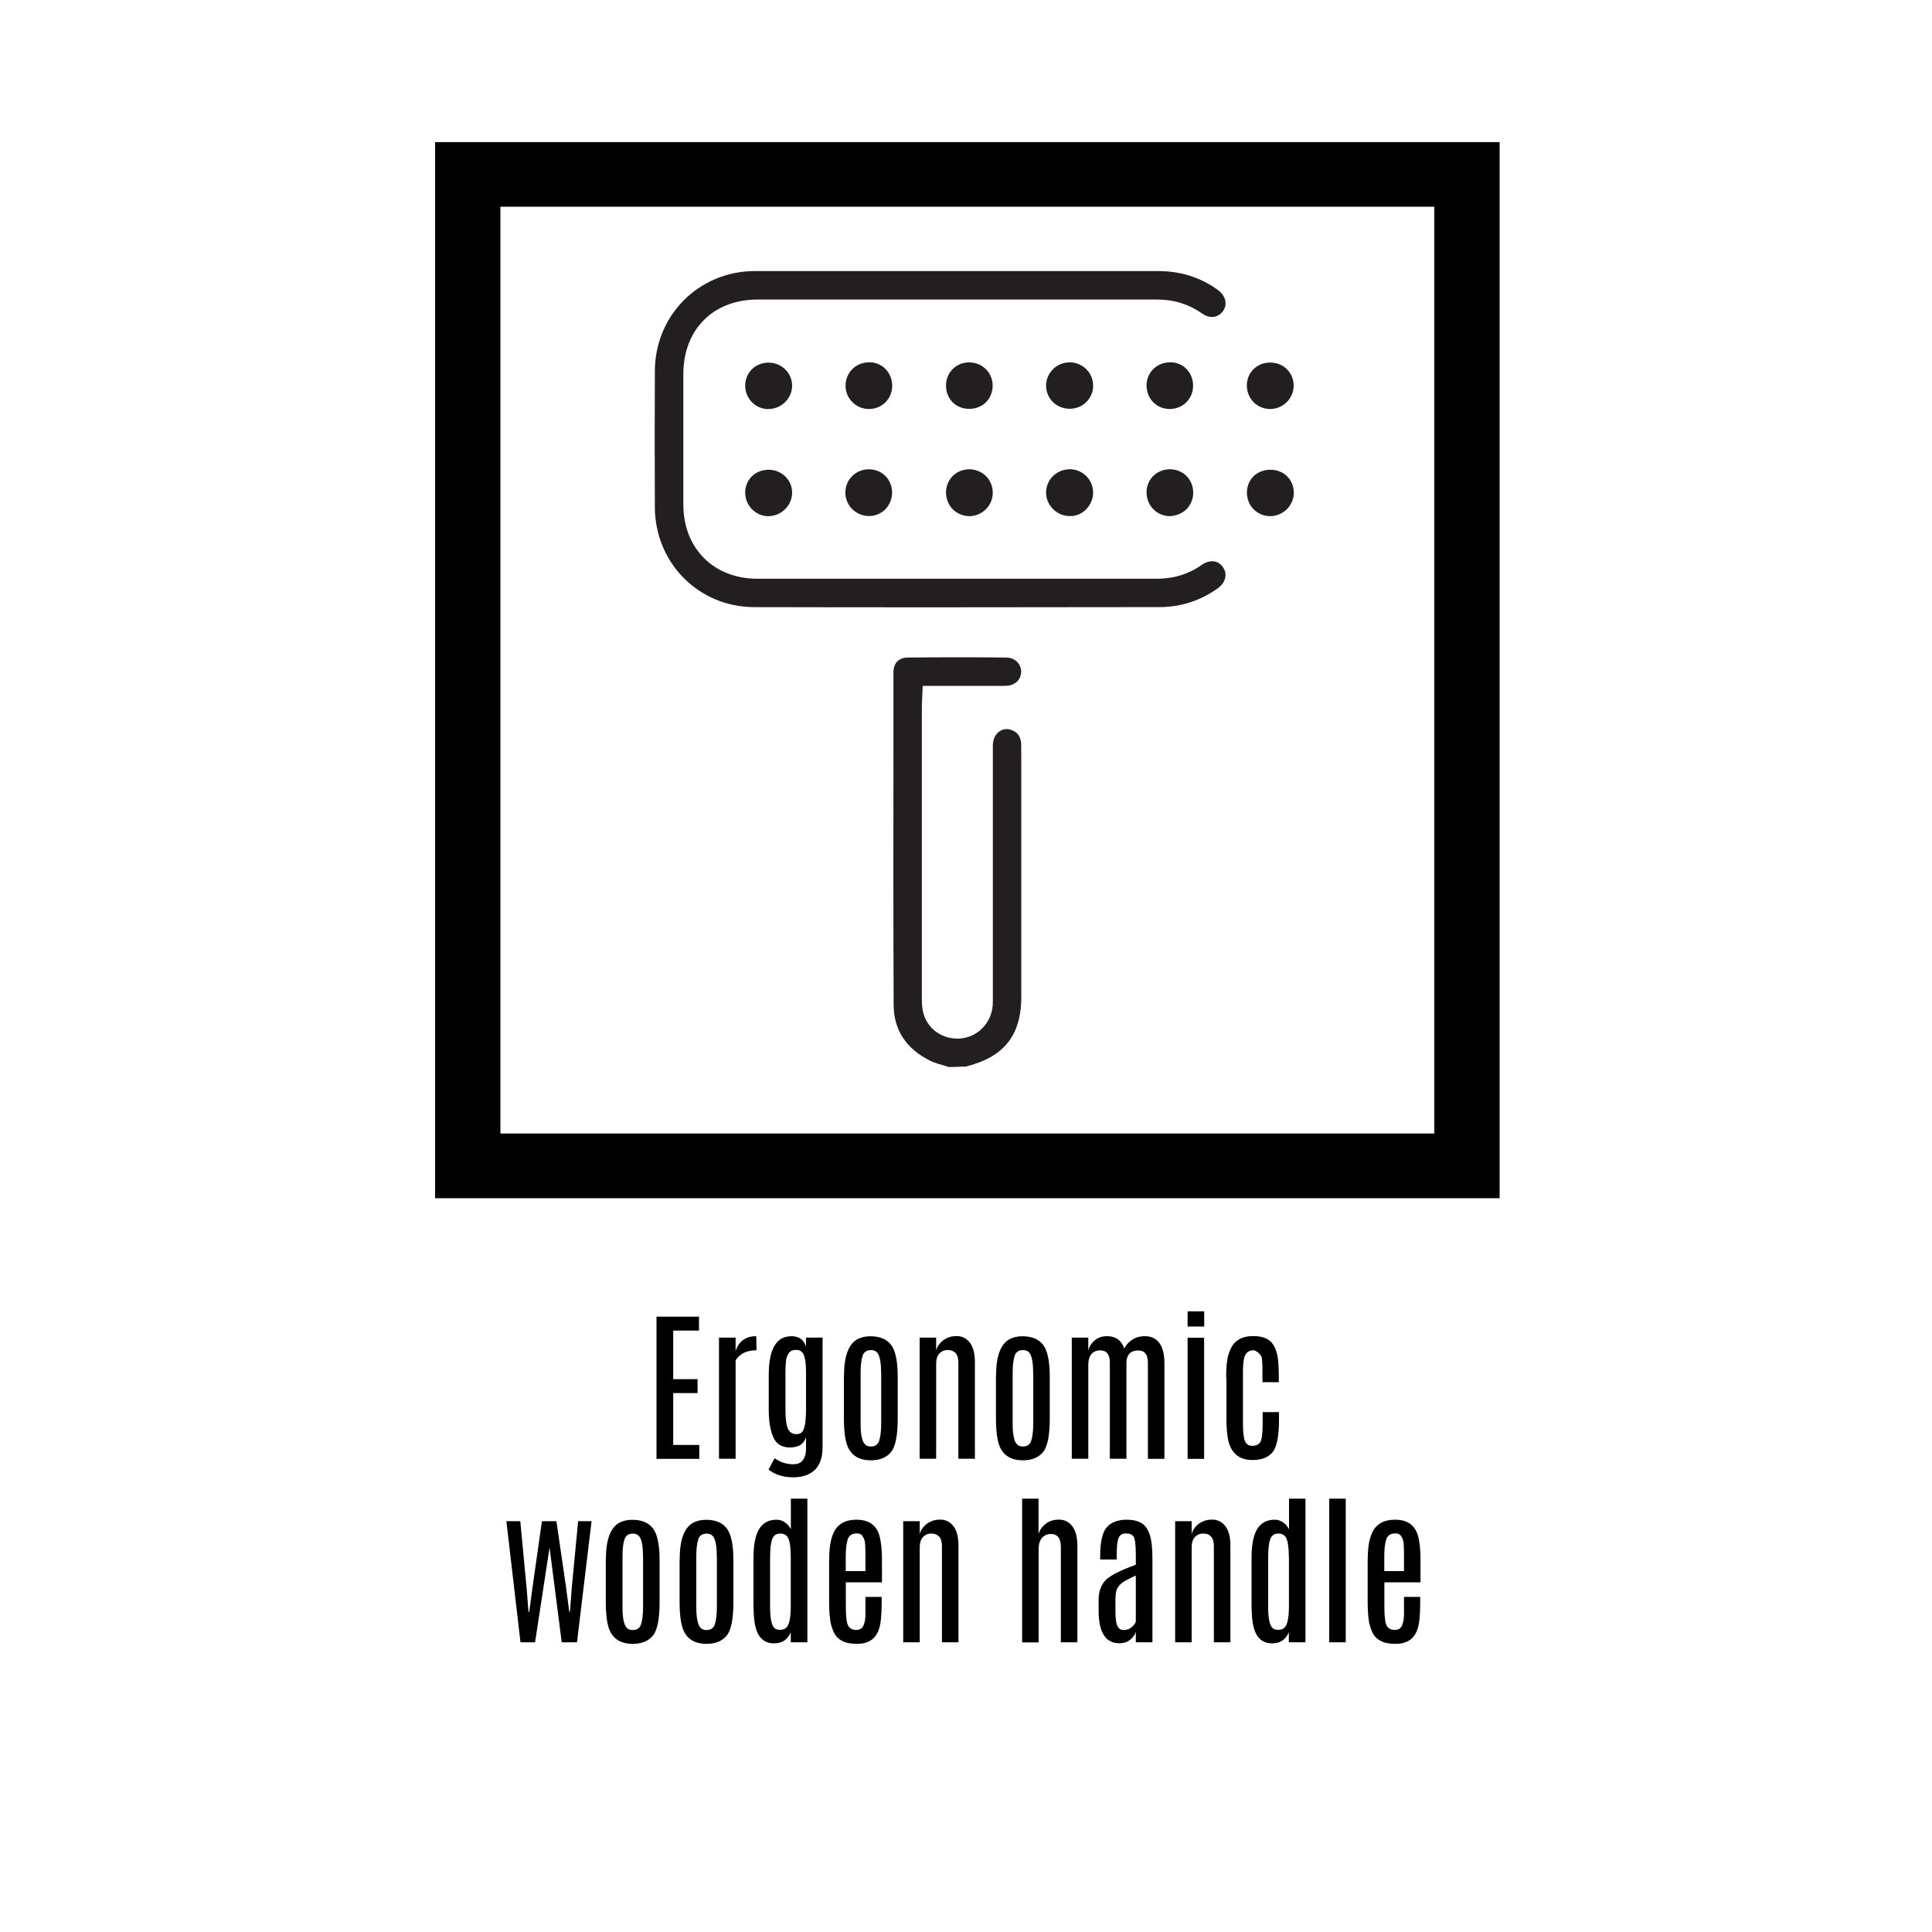
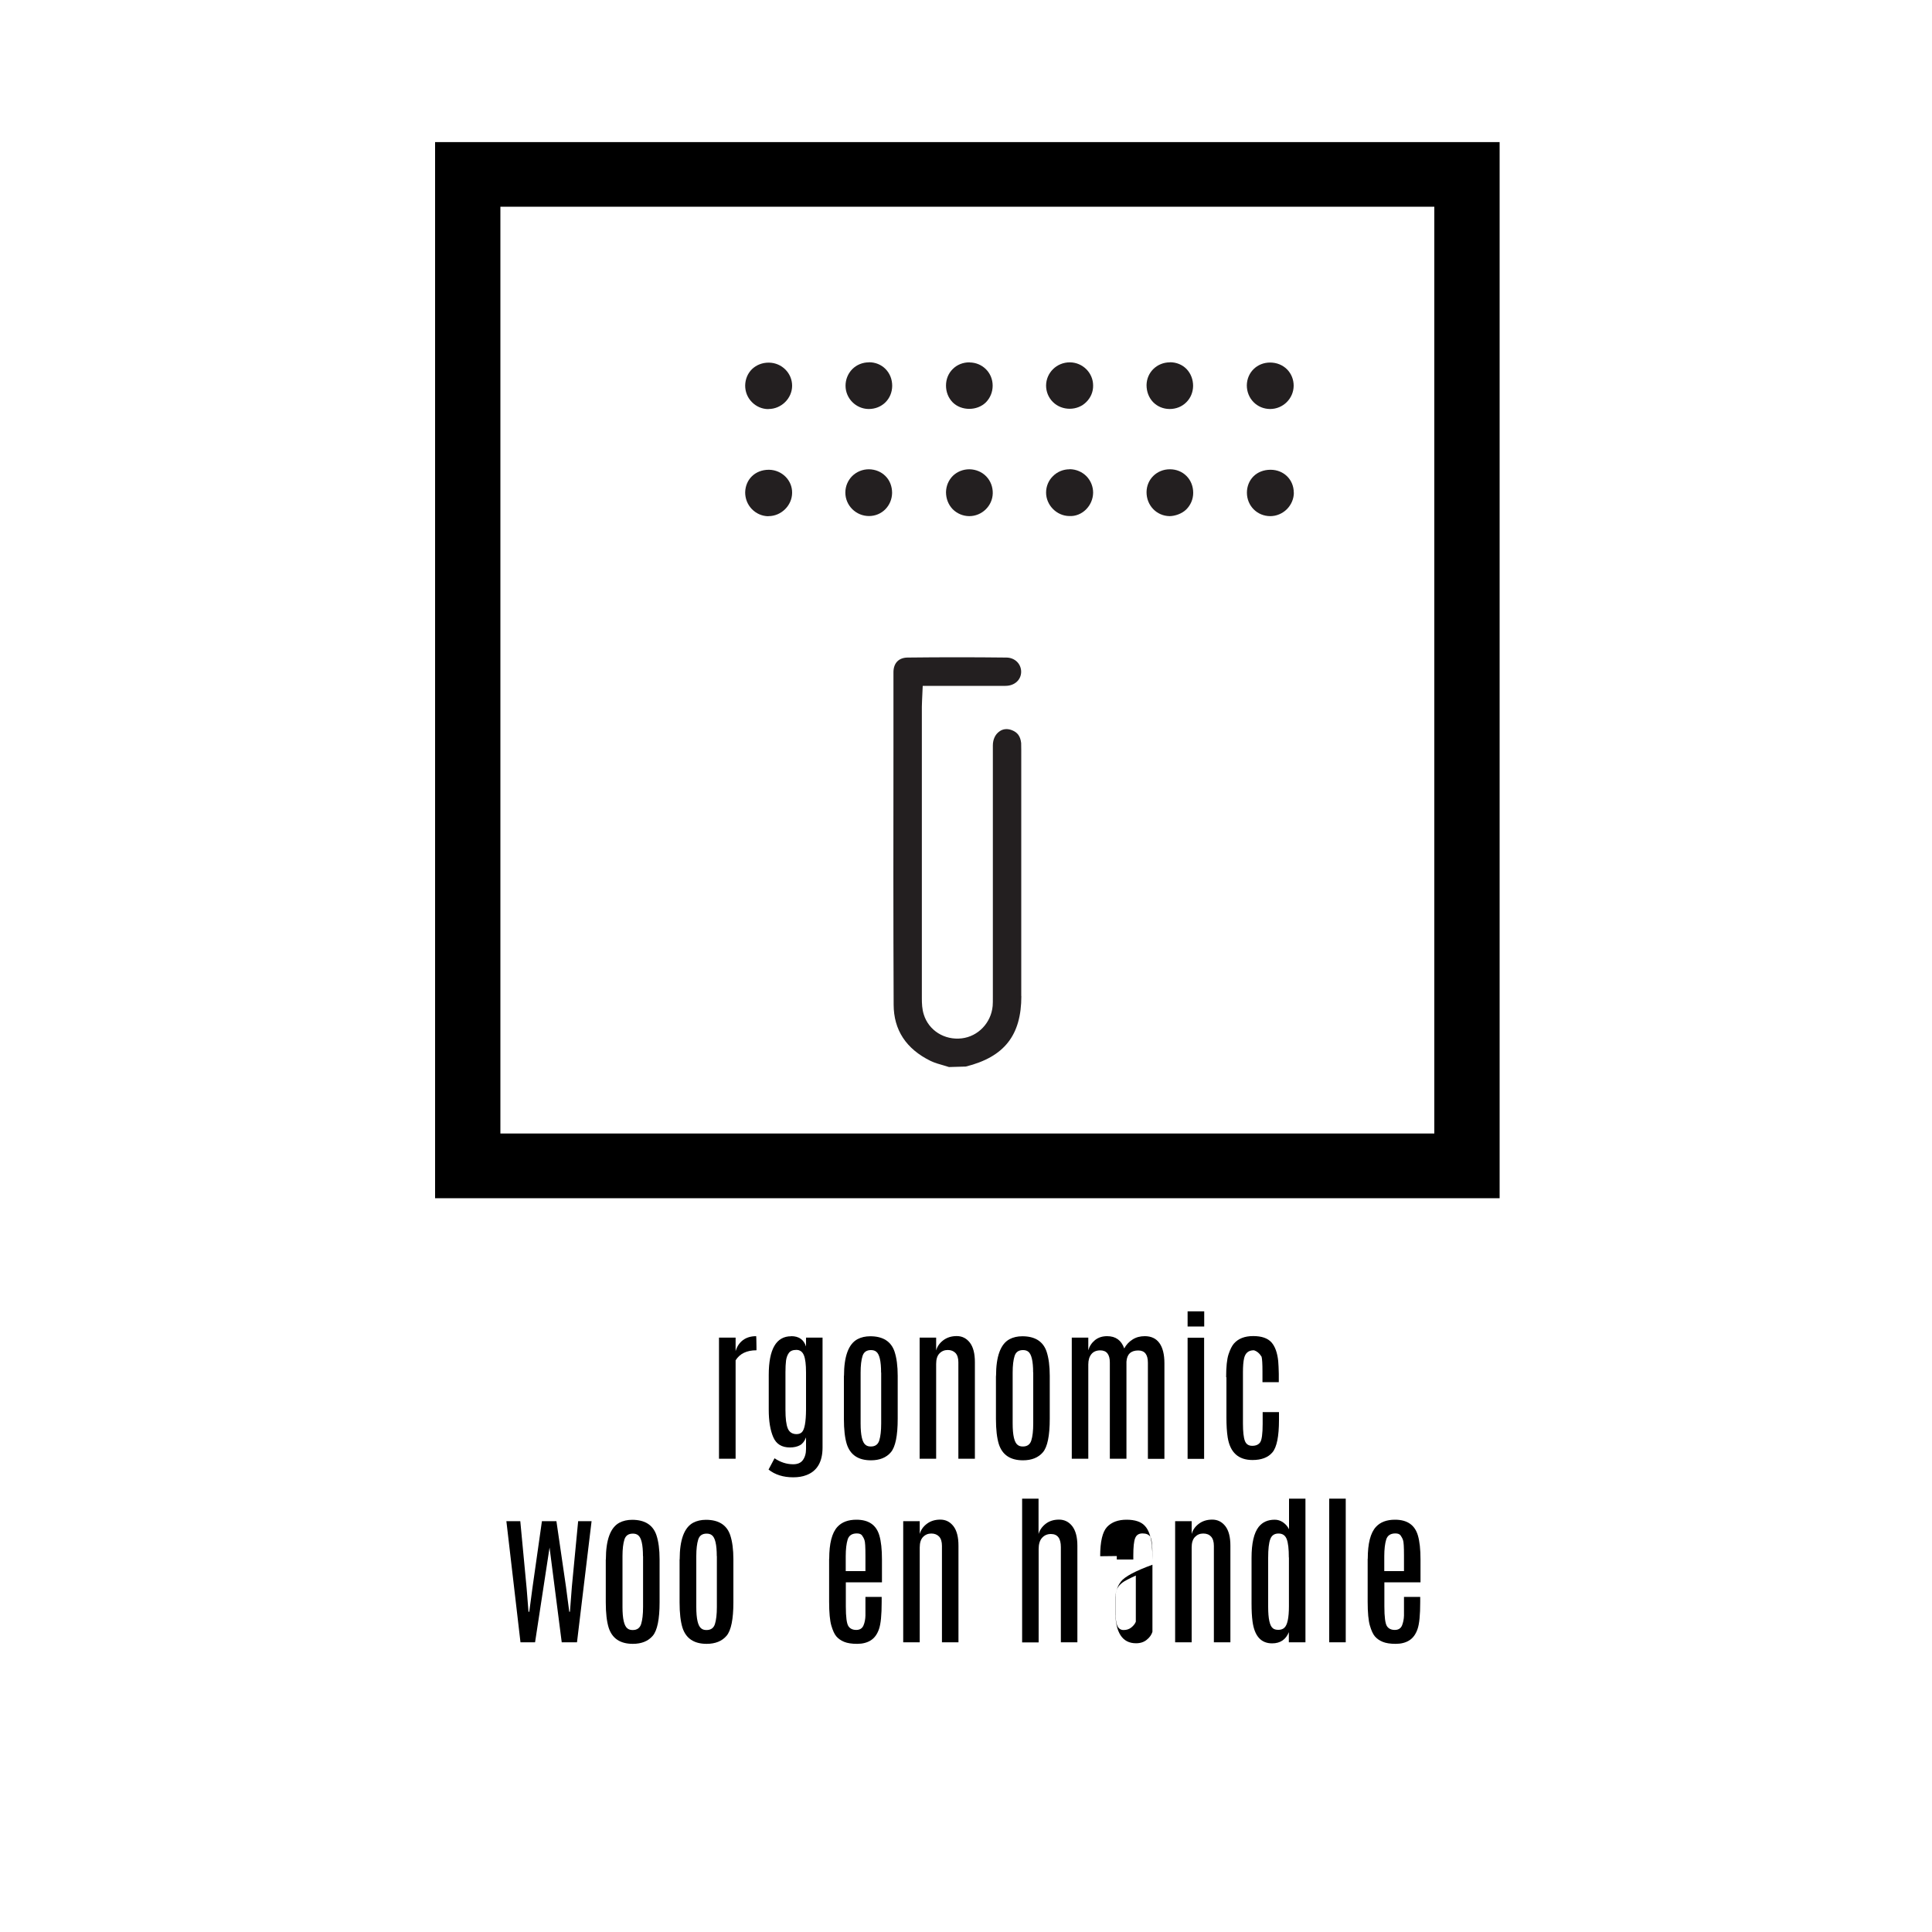
<svg xmlns="http://www.w3.org/2000/svg" id="Layer_1" data-name="Layer 1" viewBox="0 0 200 200">
  <defs>
    <style>
      .cls-1 {
        fill: #231f20;
      }
    </style>
  </defs>
  <g>
-     <path d="m67.96,136.3h4.4v1.44h-2.67v5.03h2.52v1.44h-2.52v5.37h2.7v1.44h-4.43v-14.71Z" />
    <path d="m78.28,138.32s.03.36.03,1.09v.37c-1.01,0-1.73.35-2.16,1.04v10.19h-1.72v-12.54h1.72v1.4c.14-.49.4-.87.76-1.14.36-.27.82-.41,1.37-.41Z" />
    <path d="m81.91,138.32c.79,0,1.3.36,1.53,1.07v-.92h1.71v11.37c0,1.49-.56,2.45-1.69,2.87-.39.15-.84.22-1.35.22-1.03,0-1.88-.27-2.55-.8l.62-1.17c.61.41,1.25.62,1.93.62.45,0,.79-.14,1-.43s.33-.67.33-1.15v-1.2c-.15.39-.36.66-.63.81-.28.15-.62.23-1.04.23-.84,0-1.41-.35-1.72-1.06-.31-.71-.47-1.66-.47-2.85v-3.59c0-2.67.77-4.01,2.32-4.01Zm1.53,3.76c0-.81-.07-1.41-.22-1.78-.15-.37-.41-.56-.78-.56s-.63.11-.78.32-.25.48-.29.79c-.04.32-.06.72-.06,1.2v3.9c0,.89.08,1.53.24,1.92s.47.59.91.59c.23,0,.42-.07.55-.2.28-.27.42-1.05.43-2.32v-3.87Z" />
    <path d="m87.37,142.43c0-2.03.47-3.3,1.4-3.8.38-.2.82-.3,1.32-.3,1.31,0,2.15.53,2.51,1.58.22.66.33,1.5.33,2.52v4.44c0,1.76-.24,2.92-.71,3.47s-1.16.83-2.06.83c-1.31,0-2.14-.56-2.5-1.67-.2-.64-.3-1.52-.3-2.62v-4.44Zm3.84-.34c0-1.19-.17-1.92-.51-2.17-.14-.11-.32-.16-.54-.16-.45,0-.74.2-.87.61-.13.41-.2.98-.2,1.72v5.26c0,1.23.17,1.97.52,2.23.14.11.31.16.52.16h.03c.44,0,.73-.21.86-.62.13-.42.2-1,.2-1.77v-5.26Z" />
    <path d="m96.91,139.8c.11-.41.35-.76.73-1.05.38-.29.84-.44,1.4-.44s1.01.23,1.36.68c.35.46.52,1.13.52,2.02v10h-1.71v-9.99c0-.42-.1-.74-.29-.95-.2-.21-.47-.32-.81-.32s-.63.12-.86.36-.34.6-.34,1.08v9.82h-1.71v-12.54h1.71v1.33Z" />
    <path d="m103.11,142.43c0-2.03.47-3.3,1.4-3.8.38-.2.82-.3,1.32-.3,1.31,0,2.15.53,2.51,1.58.22.66.33,1.5.33,2.52v4.44c0,1.76-.24,2.92-.71,3.47s-1.16.83-2.06.83c-1.31,0-2.14-.56-2.5-1.67-.2-.64-.3-1.52-.3-2.62v-4.44Zm3.84-.34c0-1.19-.17-1.92-.51-2.17-.14-.11-.32-.16-.54-.16-.45,0-.74.2-.87.61-.13.41-.2.98-.2,1.72v5.26c0,1.23.17,1.97.52,2.23.14.11.31.16.52.16h.03c.44,0,.73-.21.86-.62s.2-1,.2-1.77v-5.26Z" />
    <path d="m112.66,139.78c.12-.42.35-.77.69-1.05.35-.28.77-.41,1.26-.41.88,0,1.47.42,1.77,1.27.21-.39.5-.7.87-.93.36-.23.78-.34,1.26-.34.66,0,1.17.24,1.51.71s.52,1.17.52,2.09v9.9h-1.71v-9.95c0-.85-.33-1.27-1-1.27-.76,0-1.17.39-1.22,1.16v10.05h-1.72v-9.96c0-.84-.33-1.26-.99-1.26-.4,0-.71.13-.92.39-.21.26-.32.61-.32,1.07v9.76h-1.71v-12.54h1.71v1.3Z" />
    <path d="m122.94,135.75h1.72v1.57h-1.72v-1.57Zm0,2.73h1.71v12.54h-1.71v-12.54Z" />
    <path d="m126.93,142.58c0-1.09.08-1.88.25-2.39s.35-.87.56-1.11c.45-.51,1.11-.77,1.99-.77s1.5.22,1.89.65c.38.43.61,1.08.7,1.94.03.37.05.8.06,1.31v.87h-1.69v-1.1c0-.78-.03-1.29-.09-1.53-.22-.36-.49-.58-.8-.67-.55,0-.88.27-1.01.82-.08.34-.12.82-.12,1.43v5.33c0,.86.07,1.46.2,1.8s.38.51.76.51.65-.12.82-.36c.17-.24.26-.88.26-1.92v-1.21h1.69v.81c0,1.71-.23,2.83-.68,3.36s-1.14.79-2.06.79c-1.46,0-2.32-.78-2.57-2.34-.09-.57-.13-1.25-.13-2.04v-4.2Z" />
    <path d="m59.84,157.47h1.4l-1.51,12.54h-1.58l-1.26-9.81-1.5,9.81h-1.51l-1.46-12.54h1.44l.66,6.98.19,2.4h.08l.32-2.41.99-6.97h1.5l.99,6.79.34,2.59h.07l.2-2.6.65-6.78Z" />
    <path d="m62.72,161.43c0-2.03.47-3.3,1.4-3.8.38-.2.82-.3,1.32-.3,1.31,0,2.15.53,2.51,1.58.22.66.33,1.5.33,2.52v4.44c0,1.76-.24,2.92-.71,3.47s-1.16.83-2.06.83c-1.31,0-2.14-.56-2.5-1.67-.2-.64-.3-1.52-.3-2.62v-4.44Zm3.84-.34c0-1.19-.17-1.92-.51-2.17-.14-.11-.32-.16-.54-.16-.45,0-.74.2-.87.61-.13.41-.2.98-.2,1.72v5.26c0,1.23.17,1.97.52,2.23.14.11.31.16.52.16h.03c.44,0,.73-.21.86-.62.13-.42.2-1,.2-1.77v-5.26Z" />
    <path d="m70.36,161.43c0-2.03.47-3.3,1.4-3.8.38-.2.82-.3,1.32-.3,1.31,0,2.15.53,2.51,1.58.22.66.33,1.5.33,2.52v4.44c0,1.76-.24,2.92-.71,3.47s-1.16.83-2.06.83c-1.31,0-2.14-.56-2.5-1.67-.2-.64-.3-1.52-.3-2.62v-4.44Zm3.84-.34c0-1.19-.17-1.92-.51-2.17-.14-.11-.32-.16-.54-.16-.45,0-.74.2-.87.61-.13.41-.2.98-.2,1.72v5.26c0,1.23.17,1.97.52,2.23.14.11.31.16.52.16h.03c.44,0,.73-.21.86-.62.13-.42.2-1,.2-1.77v-5.26Z" />
-     <path d="m81.86,155.14h1.72v14.87h-1.72v-1.05c-.31.77-.89,1.16-1.73,1.16-1.15,0-1.83-.76-2.03-2.28-.07-.51-.1-1.12-.1-1.84v-4.74c0-1.51.25-2.58.74-3.2.39-.49.94-.74,1.65-.74.31,0,.6.09.87.28s.47.42.61.71v-3.17Zm0,6.09c0-.88-.07-1.51-.22-1.9-.15-.38-.43-.58-.85-.58s-.71.19-.85.58c-.15.39-.22,1.03-.22,1.94v5.07c0,1.23.16,1.97.48,2.22.13.11.32.16.57.16s.45-.07.6-.2c.33-.28.49-1.03.49-2.26v-5.03Z" />
    <path d="m85.84,161.36c0-1.58.28-2.68.85-3.3.45-.49,1.1-.74,1.97-.74,1.26,0,2.05.54,2.37,1.63.18.61.27,1.44.27,2.48v2.37h-3.74v2.5c0,1.09.09,1.76.26,2.03.17.27.45.4.82.4s.62-.16.75-.47c.13-.31.19-.65.2-1.02,0-.36,0-.67,0-.92v-1.01h1.68v.54c0,1.33-.09,2.26-.28,2.8-.19.54-.47.92-.85,1.16-.38.24-.85.36-1.41.36s-1.01-.07-1.35-.21c-.34-.14-.6-.33-.8-.56-.2-.23-.37-.61-.52-1.12s-.23-1.34-.23-2.47v-4.43Zm3.75-.32c0-.89-.03-1.43-.1-1.61-.06-.18-.15-.34-.25-.48-.1-.14-.28-.21-.54-.21-.5,0-.82.21-.95.63s-.2,1-.2,1.73v1.54h2.04v-1.6Z" />
    <path d="m95.21,158.8c.11-.41.35-.76.73-1.05.38-.29.84-.44,1.4-.44s1.01.23,1.36.68c.35.46.52,1.13.52,2.02v10h-1.71v-9.99c0-.42-.1-.74-.29-.95-.2-.21-.47-.32-.81-.32s-.63.12-.86.36-.34.6-.34,1.08v9.82h-1.71v-12.54h1.71v1.33Z" />
    <path d="m105.8,155.14h1.71v3.66c.12-.41.36-.76.73-1.05.37-.29.83-.44,1.39-.44s1.02.23,1.37.68c.35.46.53,1.13.53,2.02v10h-1.71v-9.85c0-.91-.34-1.36-1.03-1.36-.37,0-.68.13-.92.4-.24.26-.35.66-.35,1.17v9.65h-1.71v-14.87Z" />
-     <path d="m113.89,161.1c0-1.52.24-2.52.71-3.03.47-.5,1.15-.75,2.02-.75s1.51.21,1.9.64c.39.42.63,1.1.72,2.04.04.4.06.89.06,1.48v8.53h-1.72v-1.09c-.09.3-.28.58-.58.82-.3.25-.67.37-1.12.37-1.42,0-2.14-1.11-2.15-3.33v-1.22c0-.72.2-1.33.59-1.84s1.48-1.09,3.26-1.74v-.97c0-1.08-.08-1.72-.23-1.94-.16-.22-.42-.33-.8-.33s-.63.16-.76.49-.19.92-.19,1.78v.43h-1.71v-.36Zm3.69,2c-.7.32-1.17.56-1.4.74s-.41.38-.53.61c-.12.23-.18.61-.18,1.14v1.16c0,.73.06,1.24.19,1.54.13.3.35.45.66.45s.58-.09.8-.27c.22-.18.38-.38.46-.59v-4.77Z" />
+     <path d="m113.89,161.1c0-1.52.24-2.52.71-3.03.47-.5,1.15-.75,2.02-.75s1.51.21,1.9.64c.39.42.63,1.1.72,2.04.04.4.06.89.06,1.48v8.53v-1.09c-.09.3-.28.58-.58.82-.3.25-.67.37-1.12.37-1.42,0-2.14-1.11-2.15-3.33v-1.22c0-.72.2-1.33.59-1.84s1.48-1.09,3.26-1.74v-.97c0-1.08-.08-1.72-.23-1.94-.16-.22-.42-.33-.8-.33s-.63.16-.76.49-.19.92-.19,1.78v.43h-1.71v-.36Zm3.69,2c-.7.32-1.17.56-1.4.74s-.41.38-.53.61c-.12.23-.18.61-.18,1.14v1.16c0,.73.06,1.24.19,1.54.13.3.35.45.66.45s.58-.09.8-.27c.22-.18.38-.38.46-.59v-4.77Z" />
    <path d="m123.36,158.8c.11-.41.35-.76.73-1.05.38-.29.84-.44,1.4-.44s1.01.23,1.36.68c.35.46.52,1.13.52,2.02v10h-1.71v-9.99c0-.42-.1-.74-.29-.95s-.46-.32-.81-.32-.63.12-.86.36-.34.6-.34,1.08v9.82h-1.71v-12.54h1.71v1.33Z" />
    <path d="m133.42,155.14h1.72v14.87h-1.72v-1.05c-.31.77-.89,1.16-1.73,1.16-1.15,0-1.83-.76-2.03-2.28-.07-.51-.1-1.12-.1-1.84v-4.74c0-1.51.25-2.58.74-3.2.39-.49.94-.74,1.66-.74.31,0,.6.09.87.28s.47.42.61.71v-3.17Zm0,6.09c0-.88-.07-1.51-.22-1.9s-.43-.58-.85-.58-.71.19-.85.58c-.15.39-.22,1.03-.22,1.94v5.07c0,1.23.16,1.97.49,2.22.13.11.32.16.57.16s.45-.07.6-.2c.33-.28.49-1.03.49-2.26v-5.03Z" />
    <path d="m137.6,155.14h1.71v14.87h-1.71v-14.87Z" />
    <path d="m141.59,161.36c0-1.58.28-2.68.85-3.3.45-.49,1.1-.74,1.97-.74,1.26,0,2.05.54,2.37,1.63.18.61.27,1.44.27,2.48v2.37h-3.74v2.5c0,1.09.09,1.76.26,2.03s.45.4.82.4.62-.16.75-.47c.12-.31.19-.65.2-1.02,0-.36,0-.67,0-.92v-1.01h1.68v.54c0,1.33-.09,2.26-.28,2.8s-.47.92-.85,1.16c-.38.24-.85.36-1.41.36s-1.01-.07-1.35-.21c-.34-.14-.6-.33-.8-.56-.2-.23-.37-.61-.52-1.12s-.23-1.34-.23-2.47v-4.43Zm3.75-.32c0-.89-.03-1.43-.1-1.61-.06-.18-.15-.34-.25-.48-.1-.14-.28-.21-.54-.21-.5,0-.82.21-.95.63s-.2,1-.2,1.73v1.54h2.04v-1.6Z" />
  </g>
  <path d="m148.48,21.4H51.8v95.94h96.68V21.4Zm-100.06-6.69h106.82v109.33H45.04V14.71h3.38Z" />
  <g>
    <path class="cls-1" d="m105.72,103.12v-25.45c0-.39,0-.58-.01-.75-.08-.7-.37-1.1-.95-1.33-.46-.18-.92-.15-1.29.12-.44.3-.69.83-.69,1.46v26.03c0,.45,0,.7-.02.94-.16,1.75-1.51,3.15-3.2,3.35-1.79.21-3.42-.82-3.93-2.47-.18-.56-.2-1.14-.2-1.68,0-10.06,0-20.12,0-30.18,0-.2.01-.41.02-.63l.07-1.53h3.35c1.77,0,3.49,0,5.21,0,.94,0,1.62-.61,1.63-1.45,0-.83-.65-1.47-1.52-1.48-3.41-.04-6.83-.04-10.24,0-.92.01-1.46.58-1.46,1.52v7.82c-.01,8.86-.02,17.72.02,26.58,0,2.64,1.3,4.6,3.83,5.84.42.2.88.33,1.34.46l.56.17,1.74-.05c4-1,5.75-3.25,5.75-7.31Z" />
-     <path class="cls-1" d="m119.84,28.06h-20.81s-6.27,0-6.27,0h-6.27c-2.78,0-5.57,0-8.35,0-5.78.01-10.33,4.56-10.35,10.35-.02,4.69-.02,9.39,0,14.09.02,5.78,4.53,10.33,10.27,10.35,12.91.03,25.81.02,38.72,0h3.22c2.23,0,4.28-.67,6.09-1.97.78-.57,1-1.45.53-2.14-.23-.34-.54-.56-.9-.62-.38-.07-.87.04-1.29.34-1.39.98-2.93,1.45-4.67,1.45h-41.37c-4.5,0-7.65-3.15-7.65-7.66,0-4.51,0-9.01,0-13.52,0-4.61,3.08-7.71,7.65-7.72h41.37s.02,0,.03,0c1.74,0,3.26.47,4.65,1.44.79.57,1.66.45,2.16-.24.5-.7.29-1.59-.51-2.18-1.83-1.33-3.87-1.97-6.25-1.97Z" />
    <path class="cls-1" d="m121.11,37.51c-1.34,0-2.4,1.03-2.42,2.35,0,.68.23,1.3.68,1.77.44.45,1.04.7,1.68.71h.03c.66,0,1.27-.24,1.72-.69.45-.44.7-1.04.71-1.7,0-.67-.24-1.29-.68-1.75-.44-.45-1.05-.7-1.71-.7h0Z" />
    <path class="cls-1" d="m110.73,48.58c-.66,0-1.27.25-1.73.71-.46.45-.71,1.06-.71,1.7,0,1.3,1.09,2.41,2.39,2.43,1.33.08,2.46-1.06,2.48-2.41,0-.63-.23-1.23-.68-1.7-.46-.47-1.08-.73-1.74-.74h-.01Z" />
    <path class="cls-1" d="m89.95,37.51c-.65,0-1.27.25-1.72.7-.45.46-.7,1.07-.7,1.72,0,1.32,1.08,2.39,2.38,2.41h.02c1.37,0,2.42-1.03,2.43-2.4,0-.67-.24-1.28-.69-1.74-.44-.45-1.05-.7-1.71-.7h0Z" />
    <path class="cls-1" d="m100.37,37.51h-.02c-.66,0-1.27.24-1.72.69-.45.44-.7,1.05-.7,1.71,0,.67.24,1.28.69,1.74.9.9,2.53.9,3.44,0,.45-.46.7-1.07.7-1.73,0-1.34-1.06-2.39-2.39-2.4Z" />
    <path class="cls-1" d="m110.76,37.51h-.02c-1.35,0-2.44,1.07-2.45,2.4,0,.63.24,1.24.7,1.7.94.94,2.55.94,3.47,0,.46-.46.71-1.06.7-1.7,0-1.32-1.09-2.39-2.4-2.4Z" />
    <path class="cls-1" d="m92.35,51.03c0-.67-.23-1.29-.68-1.74-.44-.45-1.05-.7-1.71-.71h-.01c-.66,0-1.27.25-1.73.7-.45.45-.71,1.06-.71,1.71,0,1.34,1.1,2.43,2.45,2.43,1.33,0,2.37-1.06,2.39-2.4Z" />
    <path class="cls-1" d="m100.32,53.43h.02c1.31,0,2.4-1.06,2.43-2.36.01-.66-.22-1.28-.67-1.75-.44-.46-1.05-.72-1.71-.74h-.04c-.65,0-1.25.24-1.7.67-.45.44-.71,1.05-.72,1.7,0,.67.24,1.29.69,1.76.45.45,1.05.71,1.7.72Z" />
    <path class="cls-1" d="m121.1,48.58c-1.34,0-2.4,1.03-2.41,2.36-.01,1.37,1.03,2.47,2.39,2.49.55-.01,1.26-.24,1.72-.69.46-.46.72-1.07.72-1.72,0-.67-.24-1.29-.69-1.74-.44-.45-1.05-.7-1.72-.7h0Z" />
    <path class="cls-1" d="m129.07,39.89c0,.65.24,1.27.69,1.73.45.46,1.05.71,1.7.72h.02c1.34,0,2.43-1.08,2.44-2.41,0-.64-.24-1.24-.68-1.69-.46-.46-1.08-.71-1.76-.71-1.35,0-2.39,1.02-2.41,2.36Z" />
    <path class="cls-1" d="m79.55,42.34h.01c1.32,0,2.44-1.1,2.44-2.41,0-1.3-1.06-2.37-2.39-2.39h-.05c-.65,0-1.26.24-1.71.67-.45.44-.7,1.04-.71,1.7,0,.64.23,1.24.69,1.71.46.47,1.07.73,1.71.73Z" />
    <path class="cls-1" d="m79.54,53.43h.02c1.31,0,2.43-1.1,2.44-2.41.02-1.3-1.05-2.36-2.37-2.39h-.05c-1.39,0-2.41.98-2.44,2.34,0,.64.23,1.25.69,1.73.46.47,1.06.73,1.7.74Z" />
    <path class="cls-1" d="m133.93,50.99c0-1.34-1.04-2.36-2.4-2.36h-.02c-.68,0-1.31.24-1.75.68-.43.43-.68,1.03-.68,1.69,0,1.36,1.06,2.43,2.42,2.43.64,0,1.25-.26,1.72-.72.46-.47.72-1.08.72-1.72Z" />
  </g>
</svg>